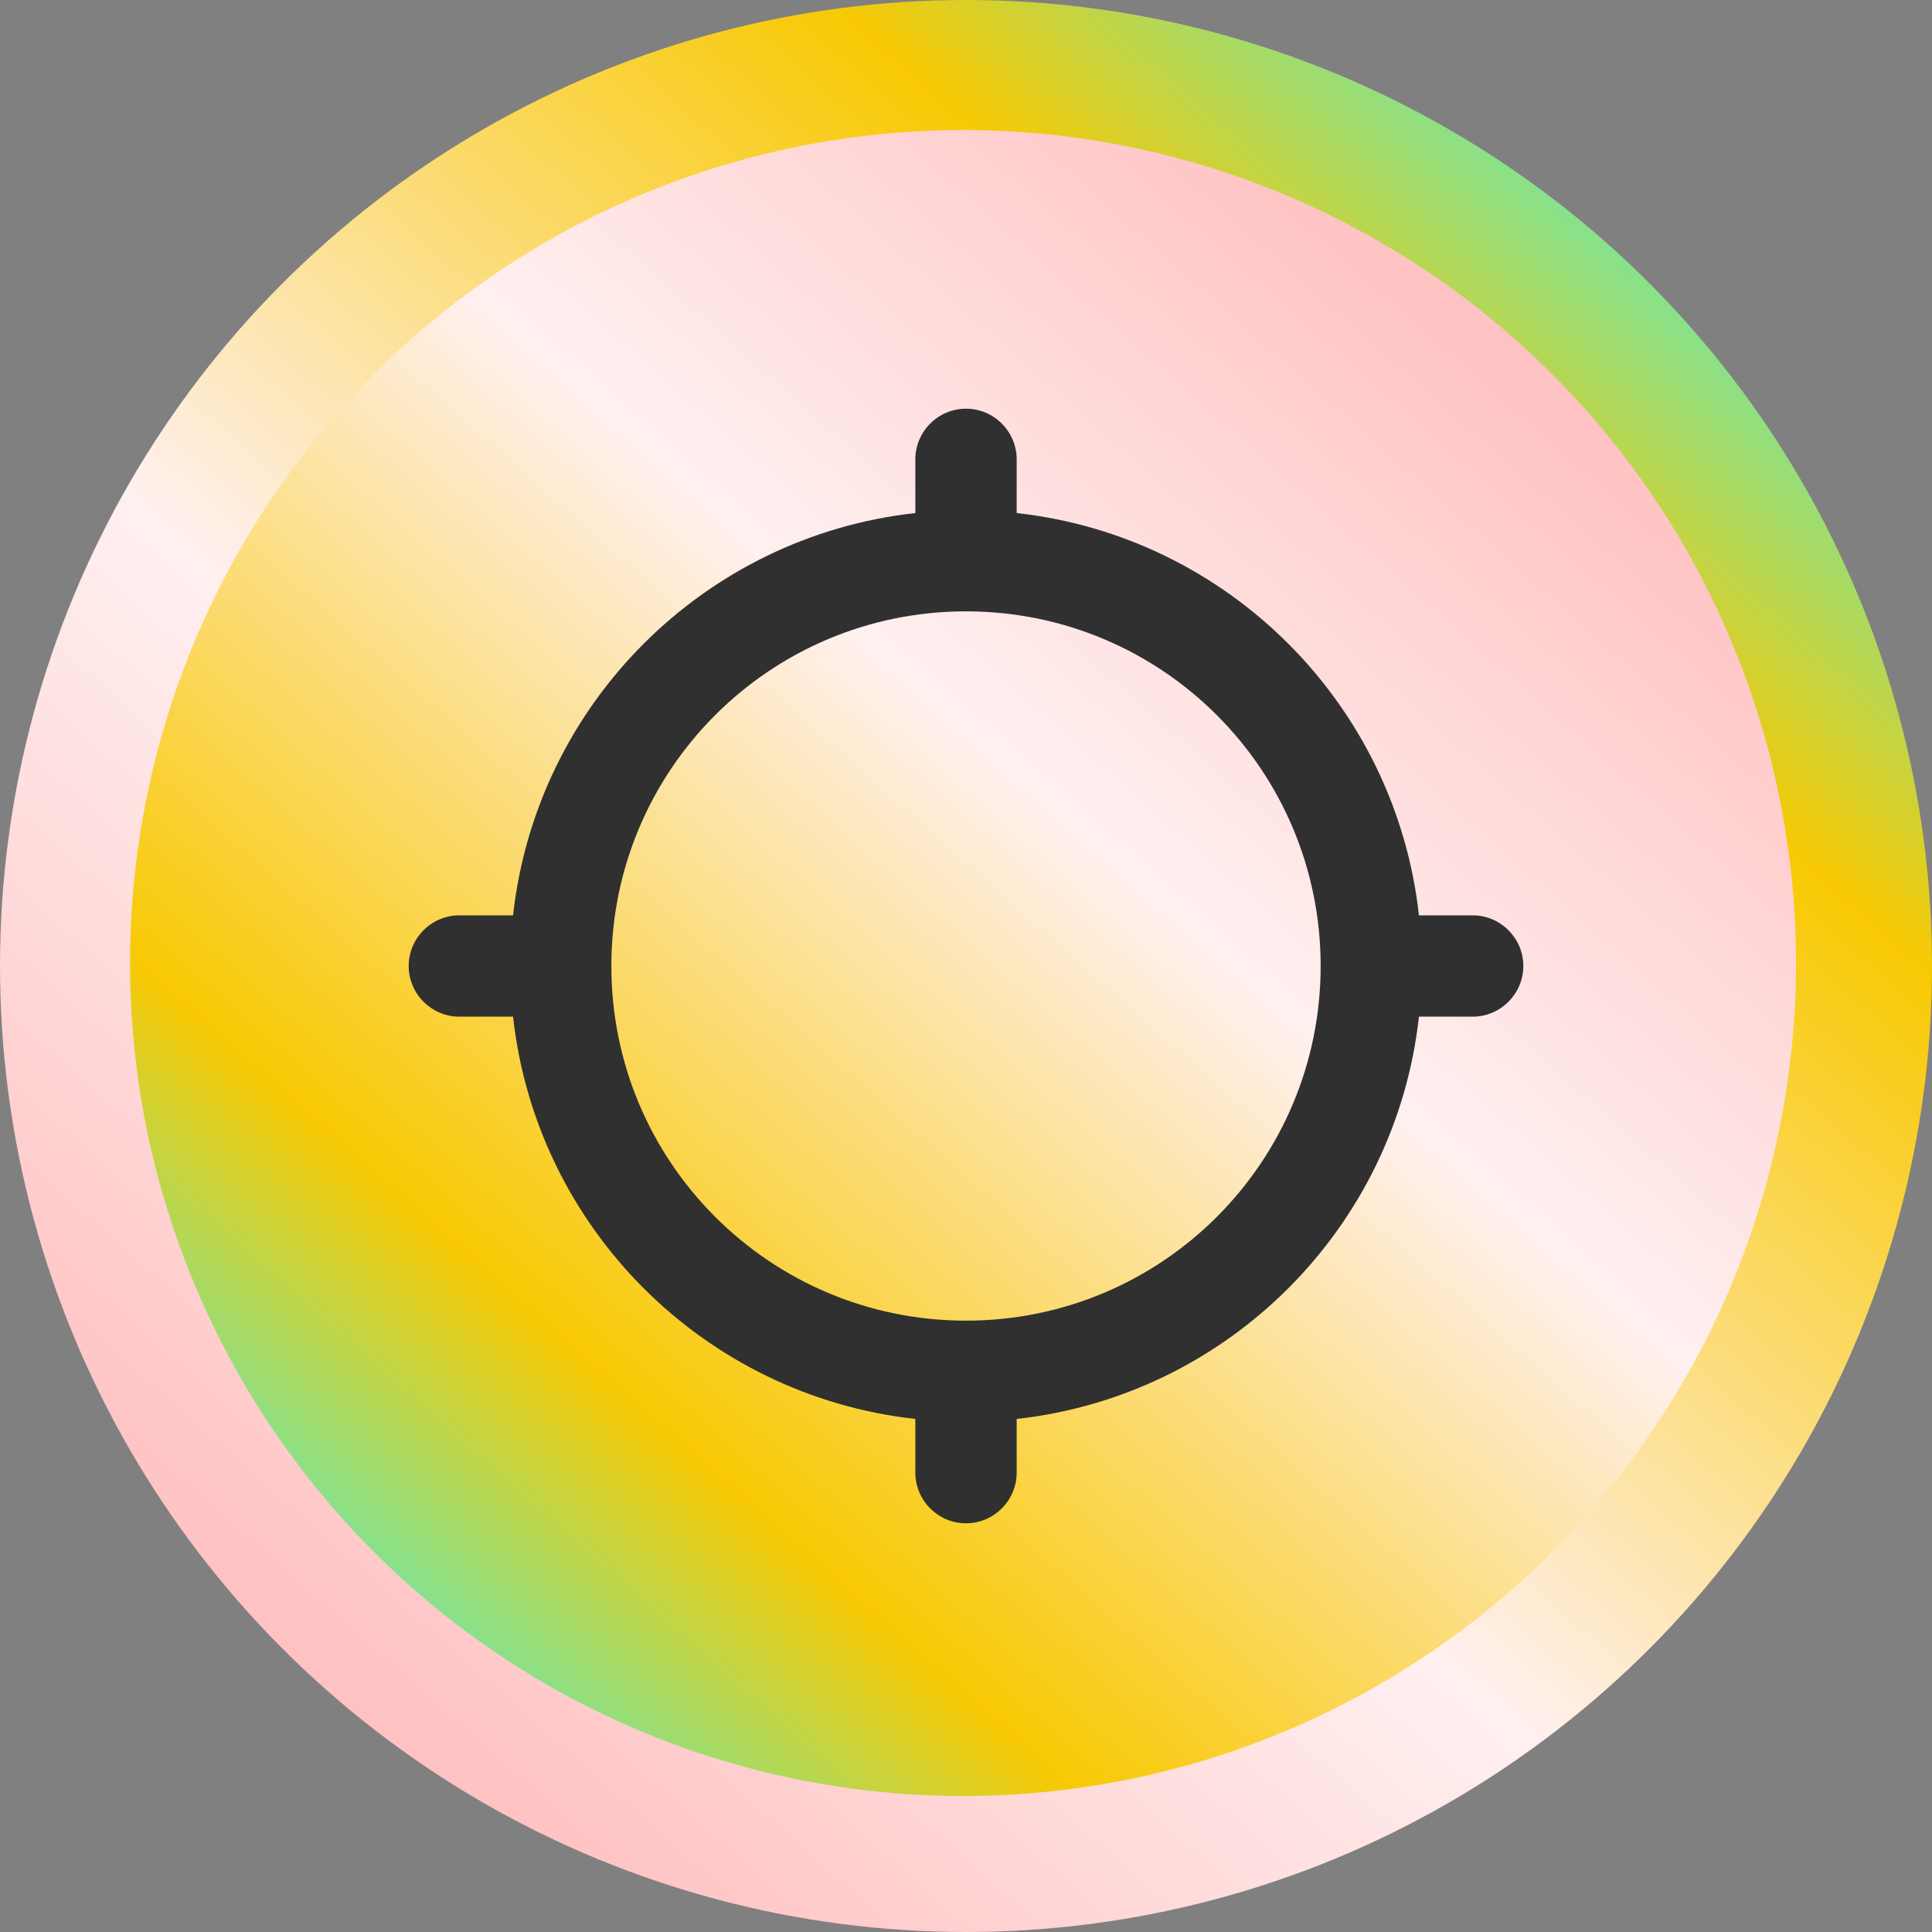
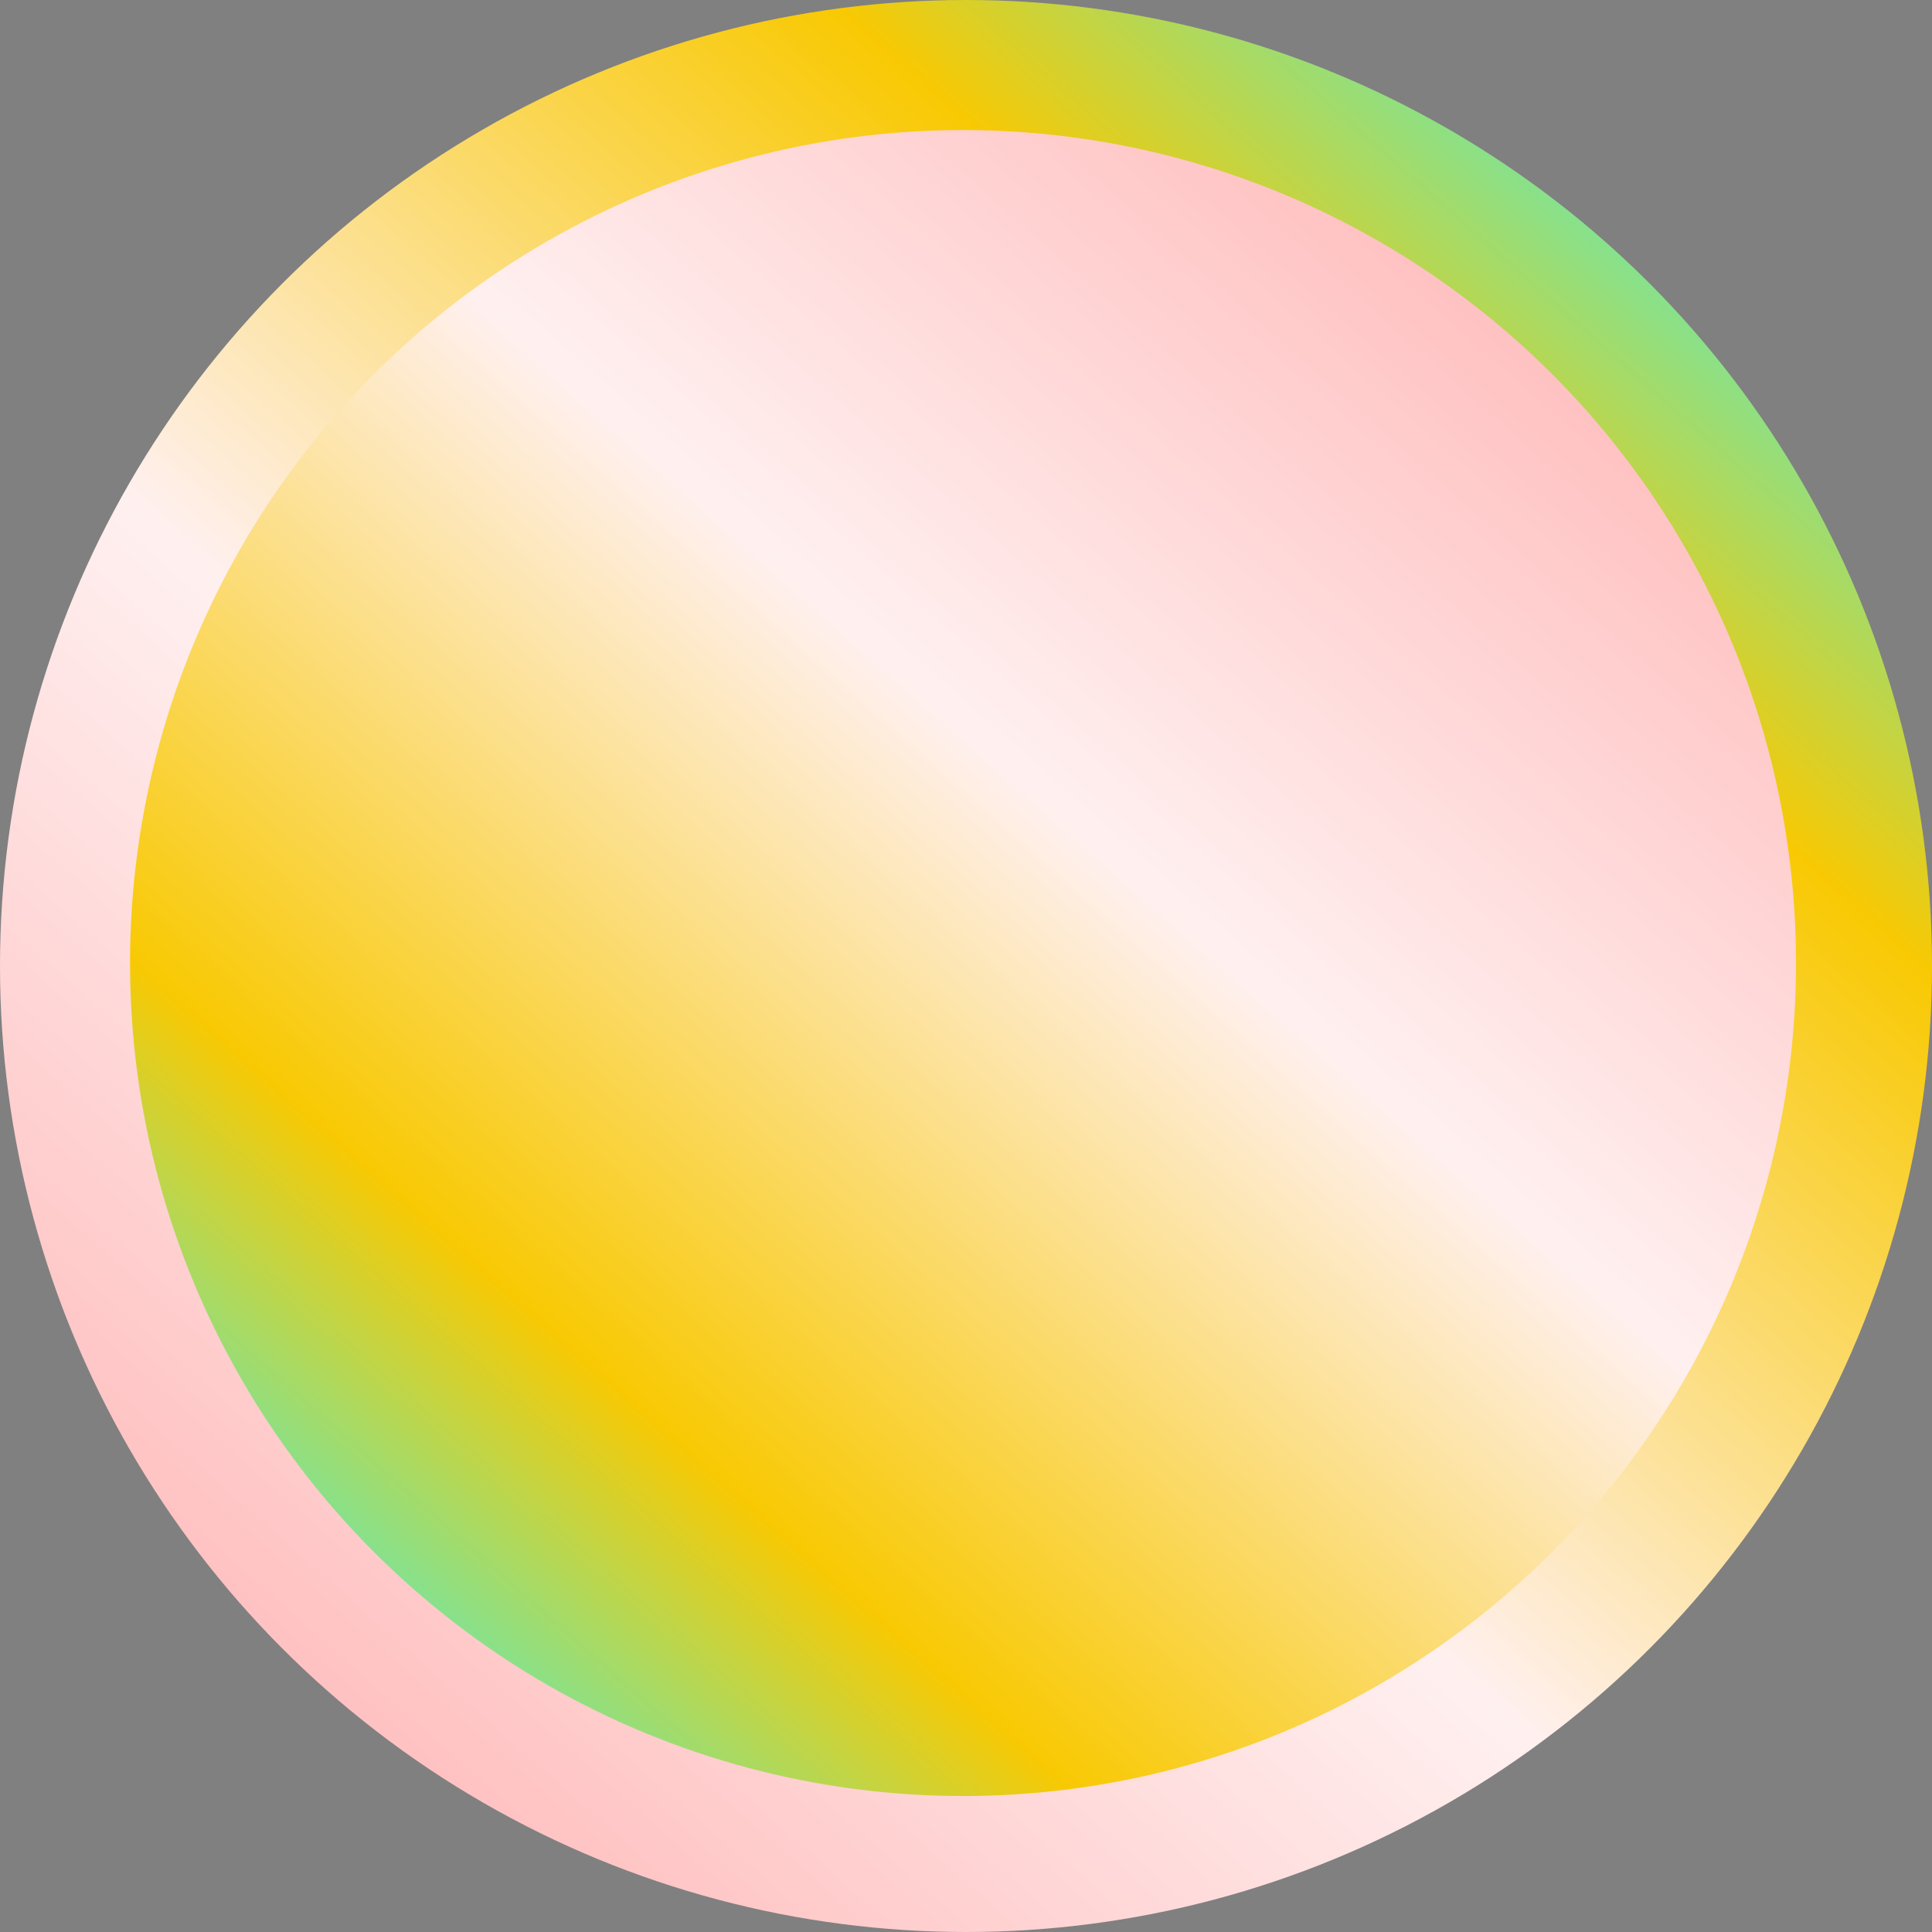
<svg xmlns="http://www.w3.org/2000/svg" width="104" height="104" viewBox="0 0 104 104" fill="none">
  <rect x="0" y="0" width="104" height="104" fill="#808080" stroke="none" />
  <circle cx="52" cy="52" r="52" transform="rotate(-180 52 52)" fill="url(#paint0_linear_2323_17855)" />
  <circle cx="51.84" cy="51.84" r="44.84" fill="url(#paint1_linear_2323_17855)" />
  <g clip-path="url(#clip0_2323_17855)">
-     <path d="M76.382 49.273C75.128 37.9 66.1 28.872 54.728 27.618V24.727C54.728 23.227 53.5 22 52 22C50.5 22 49.273 23.227 49.273 24.727V27.618C37.9 28.872 28.873 37.9 27.618 49.273H24.727C23.227 49.273 22 50.5 22 52C22 53.5 23.227 54.727 24.727 54.727H27.618C28.873 66.1 37.9 75.127 49.273 76.382V79.273C49.273 80.773 50.5 82 52 82C53.5 82 54.728 80.773 54.728 79.273V76.382C66.1 75.127 75.128 66.1 76.382 54.727H79.273C80.773 54.727 82.001 53.5 82.001 52C82.001 50.5 80.773 49.273 79.273 49.273H76.382ZM52 71.091C41.446 71.091 32.909 62.554 32.909 52C32.909 41.445 41.446 32.909 52 32.909C62.555 32.909 71.091 41.445 71.091 52C71.091 62.554 62.555 71.091 52 71.091Z" fill="#303030" />
-   </g>
+     </g>
  <defs>
    <linearGradient id="paint0_linear_2323_17855" x1="90.458" y1="15.011" x2="5.961" y2="110.699" gradientUnits="userSpaceOnUse">
      <stop stop-color="#FFC0C0" />
      <stop offset="0.33" stop-color="#FFF0F0" />
      <stop offset="0.684" stop-color="#F8C903" />
      <stop offset="0.864" stop-color="#67E8B3" />
    </linearGradient>
    <linearGradient id="paint1_linear_2323_17855" x1="85.003" y1="19.944" x2="12.14" y2="102.456" gradientUnits="userSpaceOnUse">
      <stop stop-color="#FFC0C0" />
      <stop offset="0.33" stop-color="#FFF0F0" />
      <stop offset="0.684" stop-color="#F8C903" />
      <stop offset="0.864" stop-color="#67E8B3" />
    </linearGradient>
    <clipPath id="clip0_2323_17855">
      <rect width="70" height="70" fill="white" transform="translate(17 17)" />
    </clipPath>
  </defs>
</svg>